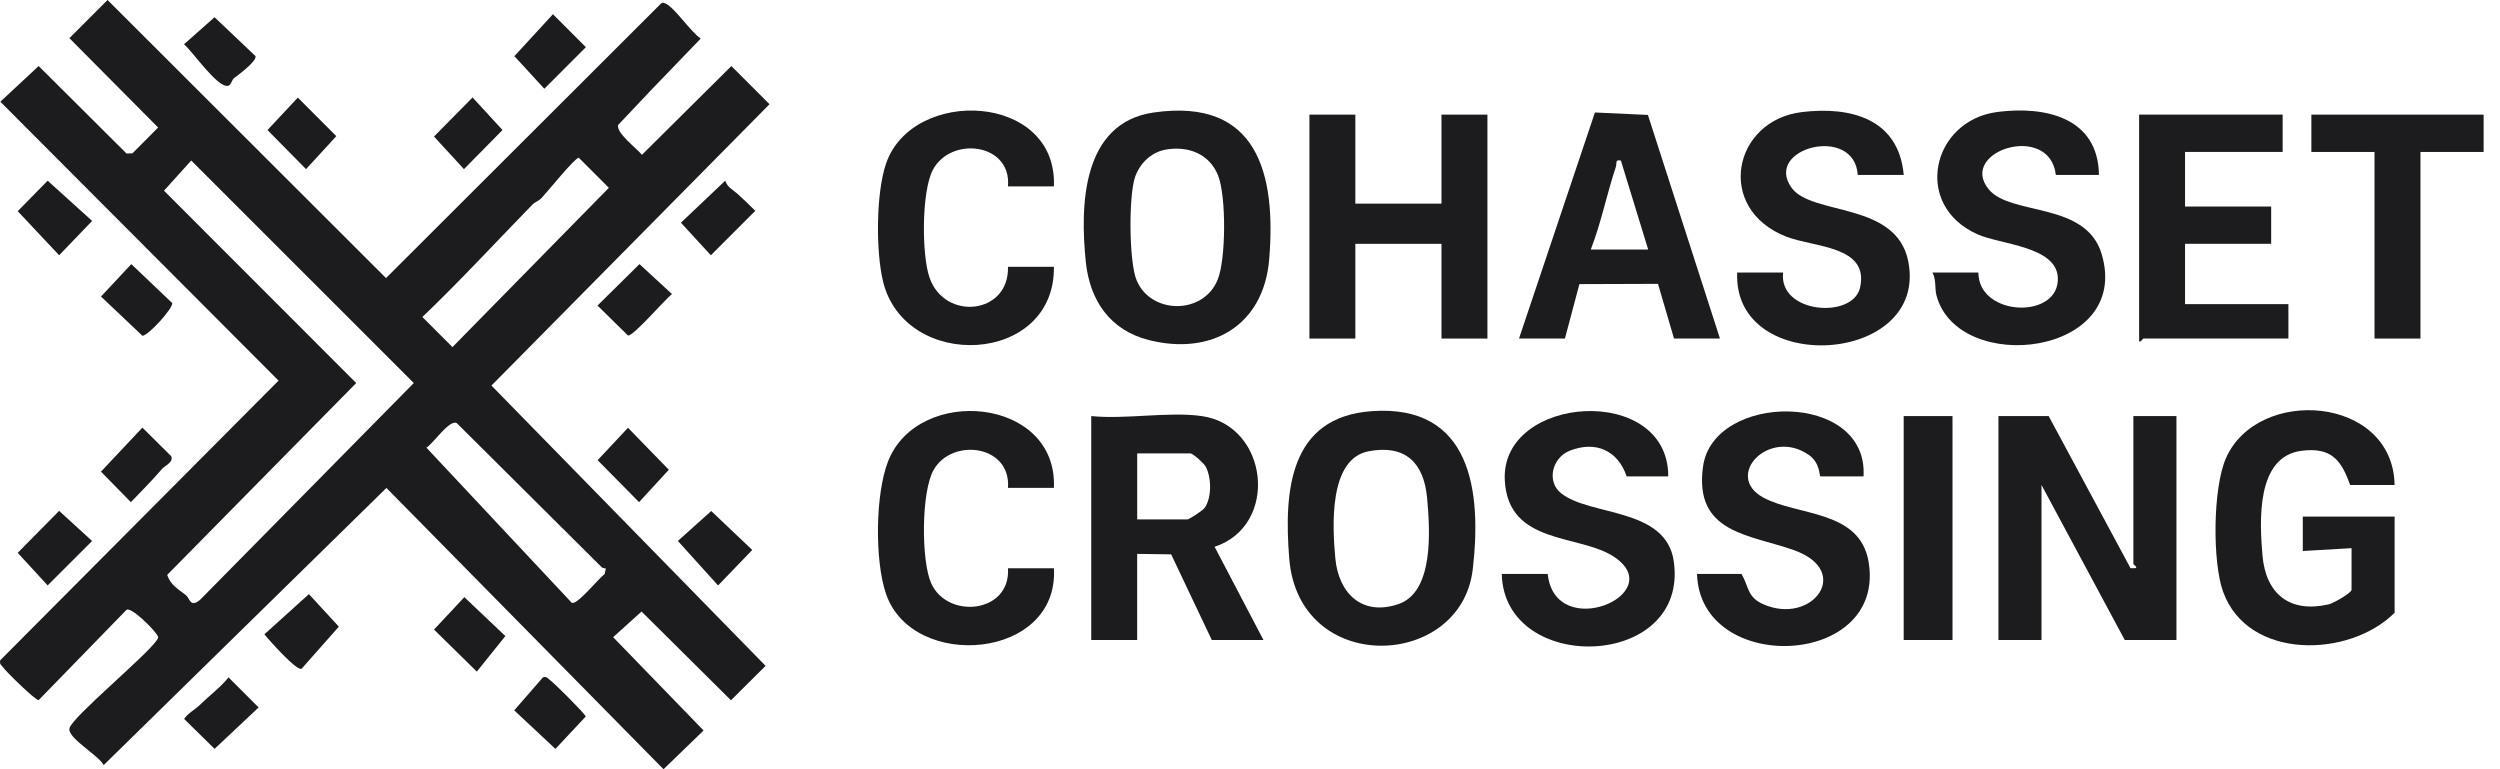
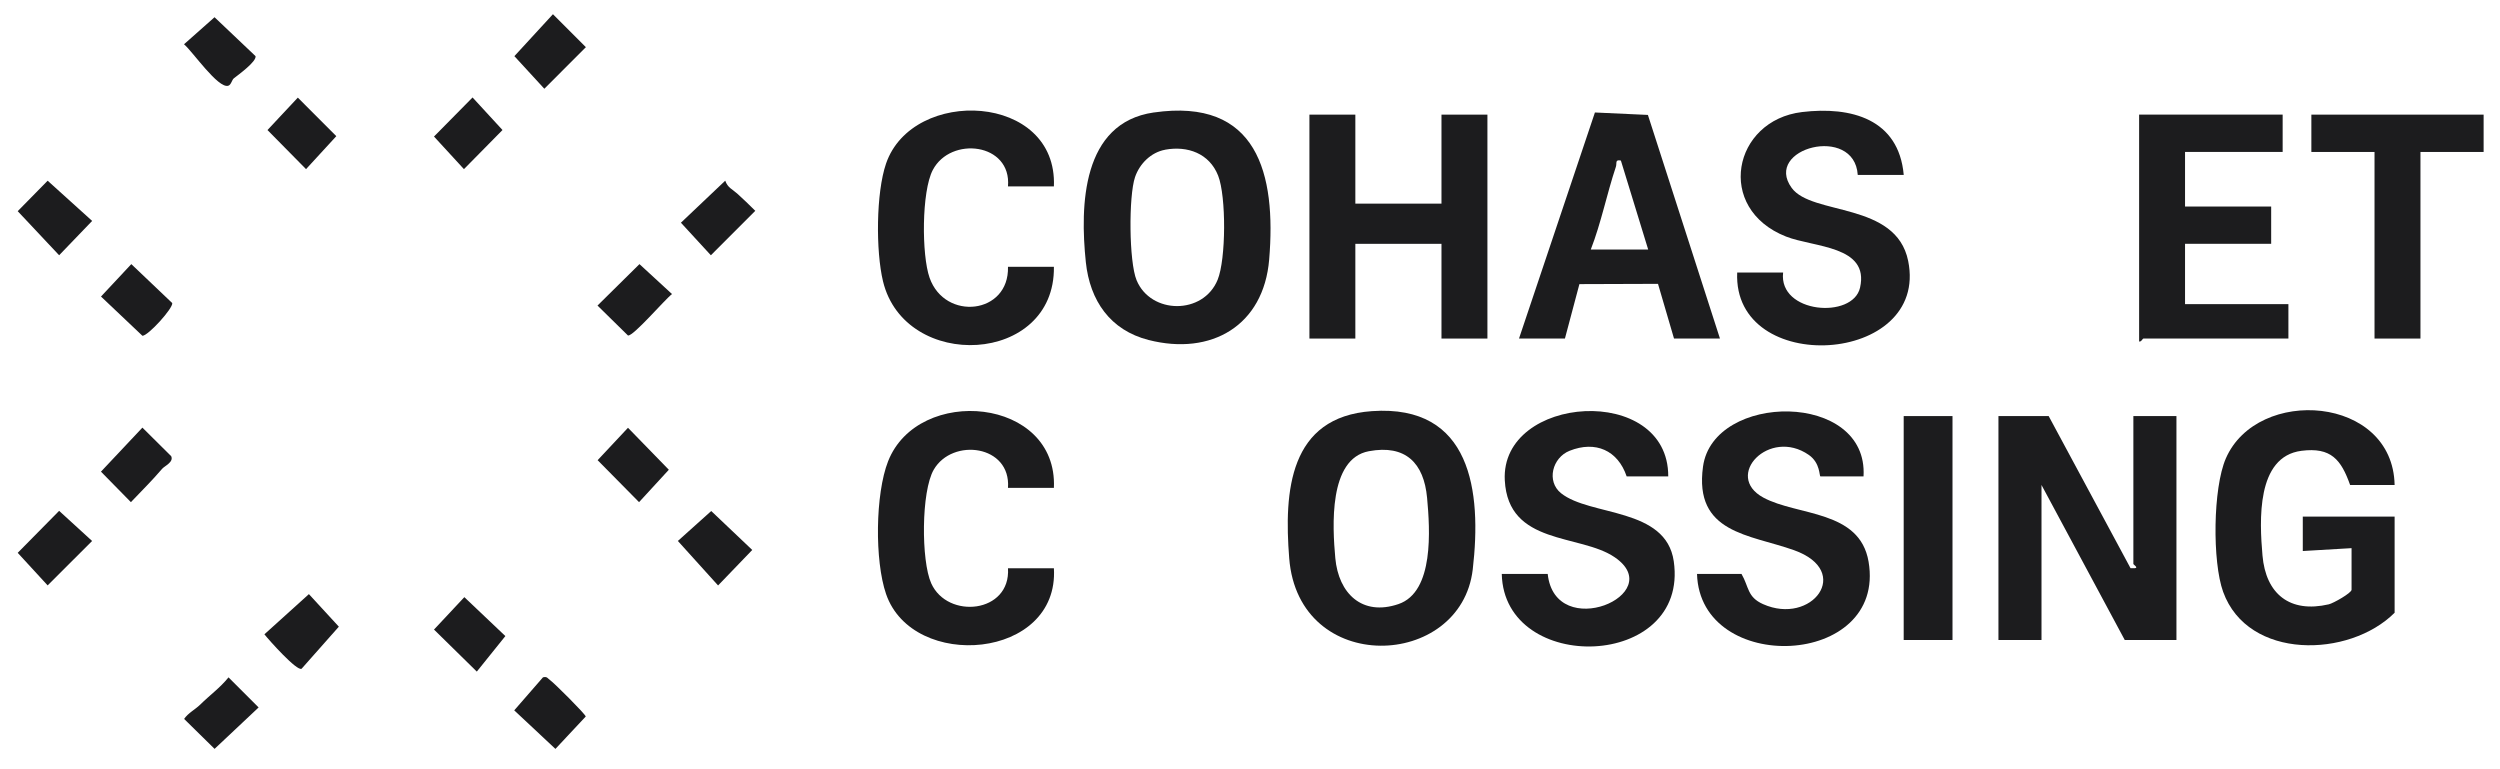
<svg xmlns="http://www.w3.org/2000/svg" width="130" height="40" viewBox="0 0 130 40" fill="none">
-   <path d="M33.837 4.706L32.136 6.506C32.053 6.927 33.115 7.72 33.382 8.05L38.031 3.435L40.015 5.419L25.555 20.049L39.81 34.624L38.01 36.414L33.361 31.8L31.883 33.133L36.587 37.985L34.503 40L20.094 25.373L5.391 39.785C5.125 39.263 3.481 38.371 3.614 37.865C3.769 37.271 7.597 34.114 8.16 33.281C8.299 33.106 8.176 33.036 8.085 32.904C7.917 32.658 6.848 31.571 6.583 31.706L2.009 36.407C1.856 36.434 0.322 34.935 0.161 34.703C0.073 34.578 -0.043 34.547 0.016 34.33L14.485 19.793L0.018 5.289L2.009 3.434L6.579 7.981L6.885 7.975L8.223 6.631L3.608 1.984L5.592 0L20.073 14.46L34.352 0.205C34.464 0.105 34.533 0.145 34.648 0.205C35.117 0.446 35.915 1.654 36.438 2.005L33.836 4.706H33.837ZM27.685 10.64C25.783 12.591 23.935 14.6 21.963 16.484L23.528 18.049L31.661 9.766L30.096 8.202C29.892 8.202 28.43 10.017 28.16 10.298C28.014 10.45 27.808 10.511 27.684 10.64H27.685ZM9.666 30.946C9.871 31.104 9.883 31.62 10.398 31.197L21.517 19.918L9.944 8.347L8.527 9.916L18.523 19.918L8.694 29.895C8.857 30.41 9.275 30.643 9.666 30.946ZM31.282 29.489L23.75 22C23.366 21.803 22.538 23.053 22.175 23.28L29.726 31.34C29.987 31.513 31.141 30.052 31.444 29.852L31.503 29.56C31.429 29.551 31.328 29.544 31.282 29.49V29.489Z" fill="#1C1C1E" />
  <path d="M106.531 21.636L110.789 29.548H111.008C111.219 29.524 110.935 29.36 110.935 29.324V21.636H113.175V33.28H110.487L106.158 25.219V33.28H103.919V21.636H106.531Z" fill="#1C1C1E" />
-   <path d="M62.492 21.636C65.972 22.129 66.533 27.322 63.159 28.433L65.701 33.281H63.014L60.9 28.826L59.133 28.802V33.281H56.744V21.636C58.523 21.817 60.772 21.393 62.492 21.636ZM59.133 27.01H61.745C61.833 27.01 62.539 26.551 62.639 26.412C63.019 25.883 62.999 24.826 62.698 24.267C62.602 24.09 62.038 23.577 61.896 23.577H59.134V27.01H59.133Z" fill="#1C1C1E" />
  <path d="M124.52 25.219H122.206C121.736 23.895 121.212 23.249 119.682 23.441C117.314 23.738 117.495 27.093 117.649 28.883C117.822 30.894 119.077 31.894 121.097 31.425C121.335 31.37 122.281 30.833 122.281 30.668V28.504L119.745 28.653V26.862H124.52V31.863C122.165 34.217 116.895 34.342 115.604 30.777C115.036 29.211 115.071 25.381 115.745 23.835C117.39 20.066 124.432 20.565 124.52 25.221V25.219Z" fill="#1C1C1E" />
  <path d="M70.478 5.961V10.589H74.957V5.961H77.346V17.605H74.957V12.679H70.478V17.605H68.09V5.961H70.478Z" fill="#1C1C1E" />
  <path d="M71.344 21.379C76.511 21.021 77.056 25.544 76.583 29.607C75.975 34.82 67.524 35.172 67.039 29.03C66.764 25.547 67.03 21.679 71.344 21.379ZM71.185 23.462C69.077 23.852 69.287 27.385 69.436 29.023C69.604 30.859 70.829 32.055 72.718 31.413C74.585 30.779 74.357 27.52 74.209 25.892C74.043 24.071 73.087 23.11 71.186 23.462H71.185Z" fill="#1C1C1E" />
  <path d="M59.992 5.85C65.391 5.071 66.37 9.039 65.997 13.497C65.709 16.936 62.987 18.51 59.728 17.68C57.734 17.172 56.674 15.639 56.463 13.63C56.156 10.683 56.26 6.388 59.992 5.849V5.85ZM60.585 7.787C59.848 7.924 59.26 8.515 59.022 9.209C58.686 10.196 58.704 13.612 59.103 14.573C59.842 16.354 62.569 16.383 63.317 14.549C63.755 13.476 63.767 10.214 63.344 9.136C62.89 7.978 61.754 7.569 60.584 7.785L60.585 7.787Z" fill="#1C1C1E" />
  <path d="M86.751 24.771H84.586C84.129 23.418 82.965 22.902 81.615 23.442C80.721 23.8 80.403 25.026 81.173 25.646C82.684 26.858 86.631 26.371 87.036 29.188C87.847 34.836 78.212 35.113 78.092 29.846H80.481C80.866 33.422 86.791 30.905 83.963 28.976C82.162 27.746 78.427 28.378 78.249 24.975C78.017 20.515 86.763 19.917 86.749 24.772L86.751 24.771Z" fill="#1C1C1E" />
  <path d="M98.992 9.096H96.603C96.43 6.456 91.668 7.71 93.167 9.77C94.222 11.221 98.594 10.482 99.224 13.564C100.334 18.998 90.098 19.614 90.334 14.17H92.722C92.473 16.309 96.347 16.605 96.722 14.96C97.22 12.768 94.318 12.871 92.874 12.301C89.178 10.844 90.108 6.256 93.71 5.826C96.262 5.522 98.734 6.187 98.994 9.094L98.992 9.096Z" fill="#1C1C1E" />
-   <path d="M109.144 9.096H106.904C106.585 6.341 101.812 7.855 103.405 9.835C104.535 11.24 108.469 10.46 109.286 13.209C110.868 18.529 101.829 19.543 100.7 15.375C100.593 14.979 100.697 14.548 100.485 14.172H102.874C102.889 16.505 107.137 16.615 107.006 14.415C106.91 12.809 104.031 12.716 102.841 12.189C99.433 10.68 100.454 6.267 103.858 5.823C106.355 5.498 109.109 6.112 109.145 9.096H109.144Z" fill="#1C1C1E" />
  <path d="M96.902 24.771H94.663C94.597 24.771 94.666 24.08 94.06 23.657C92.004 22.226 89.609 24.744 91.694 25.874C93.469 26.837 96.707 26.504 97.166 29.209C98.104 34.742 88.4 35.132 88.245 29.845H90.559C90.952 30.525 90.849 31.044 91.677 31.414C94.207 32.543 96.377 29.712 93.288 28.609C90.978 27.785 88.076 27.739 88.557 24.261C89.091 20.39 97.163 20.322 96.904 24.77L96.902 24.771Z" fill="#1C1C1E" />
  <path d="M78.988 17.605L82.936 5.849L85.691 5.976L89.438 17.605H87.049L86.216 14.76L82.129 14.774L81.376 17.605H78.988ZM82.72 12.977H85.706L84.286 8.348C83.965 8.284 84.09 8.481 84.025 8.676C83.552 10.091 83.263 11.583 82.72 12.977Z" fill="#1C1C1E" />
  <path d="M118.698 5.961V7.902H113.622V10.738H118.101V12.679H113.622V15.814H118.997V17.605H111.458C111.413 17.605 111.343 17.795 111.234 17.755V5.961H118.698Z" fill="#1C1C1E" />
  <path d="M54.803 25.369H52.415C52.578 23.135 49.526 22.752 48.556 24.421C47.899 25.551 47.897 29.158 48.423 30.331C49.271 32.224 52.567 31.89 52.415 29.549H54.803C55.086 34.302 47.461 34.919 46.075 30.888C45.48 29.159 45.513 25.687 46.181 23.986C47.745 20.005 55.008 20.651 54.803 25.369Z" fill="#1C1C1E" />
  <path d="M54.803 9.693H52.415C52.61 7.431 49.434 7.061 48.504 8.842C47.92 9.957 47.921 13.258 48.338 14.443C49.136 16.714 52.488 16.345 52.415 13.875H54.803C54.874 18.982 47.055 19.343 45.916 14.626C45.539 13.061 45.551 10.027 46.075 8.505C47.453 4.496 55.001 4.831 54.803 9.695V9.693Z" fill="#1C1C1E" />
  <path d="M129.148 5.961V7.902H125.864V17.605H123.475V7.902H120.191V5.961H129.148Z" fill="#1C1C1E" />
  <path d="M101.53 21.636H98.992V33.28H101.53V21.636Z" fill="#1C1C1E" />
  <path d="M32.655 22.244L34.779 24.427L33.231 26.112L31.077 23.93L32.655 22.244Z" fill="#1C1C1E" />
  <path d="M6.828 13.734L8.957 15.76C9.003 16.03 7.706 17.461 7.406 17.461L5.252 15.42L6.828 13.734Z" fill="#1C1C1E" />
  <path d="M3.075 26.564L4.789 28.131L2.478 30.441L0.921 28.747L3.075 26.564Z" fill="#1C1C1E" />
  <path d="M37.34 30.444L35.249 28.13L36.984 26.573L39.117 28.598L37.34 30.444Z" fill="#1C1C1E" />
  <path d="M24.794 34.923L22.568 32.737L24.146 31.052L26.279 33.076L24.794 34.923Z" fill="#1C1C1E" />
  <path d="M38.321 10.053C38.642 10.345 38.965 10.652 39.275 10.963L36.965 13.274L35.408 11.581L37.712 9.396C37.844 9.767 38.079 9.835 38.321 10.055V10.053Z" fill="#1C1C1E" />
  <path d="M15.687 34.772C15.456 34.935 13.976 33.275 13.749 32.984L16.063 30.894L17.62 32.587L15.687 34.77V34.772Z" fill="#1C1C1E" />
  <path d="M4.792 11.488L3.075 13.273L0.921 10.981L2.478 9.397L4.792 11.488Z" fill="#1C1C1E" />
  <path d="M33.252 13.734L34.945 15.291C34.567 15.575 32.934 17.495 32.655 17.446L31.07 15.889L33.252 13.734Z" fill="#1C1C1E" />
  <path d="M8.432 24.377C7.917 24.98 7.354 25.536 6.807 26.112L5.25 24.526L7.405 22.236L8.903 23.723C9.042 24.032 8.559 24.228 8.432 24.377Z" fill="#1C1C1E" />
-   <path d="M28.233 35.222C28.454 35.16 28.481 35.283 28.606 35.368C28.8 35.499 30.435 37.127 30.459 37.258L28.882 38.943L26.74 36.938L28.233 35.223V35.222Z" fill="#1C1C1E" />
+   <path d="M28.233 35.222C28.454 35.16 28.481 35.283 28.606 35.368C28.8 35.499 30.435 37.127 30.459 37.258L28.882 38.943L26.74 36.938L28.233 35.223Z" fill="#1C1C1E" />
  <path d="M28.753 0.739L30.466 2.453L28.305 4.615L26.748 2.92L28.753 0.739Z" fill="#1C1C1E" />
  <path d="M15.487 5.076L17.488 7.081L15.914 8.795L13.909 6.762L15.487 5.076Z" fill="#1C1C1E" />
  <path d="M10.404 36.647C10.915 36.141 11.436 35.775 11.883 35.223L13.448 36.787L11.158 38.941L9.574 37.384C9.787 37.071 10.156 36.892 10.404 36.645V36.647Z" fill="#1C1C1E" />
  <path d="M12.159 4.074C12.058 4.153 12.022 4.414 11.868 4.459C11.338 4.616 10.014 2.674 9.569 2.302L11.156 0.896L13.289 2.92C13.34 3.206 12.406 3.881 12.158 4.074H12.159Z" fill="#1C1C1E" />
  <path d="M24.573 5.068L26.13 6.761L24.125 8.795L22.568 7.1L24.573 5.068Z" fill="#1C1C1E" />
</svg>